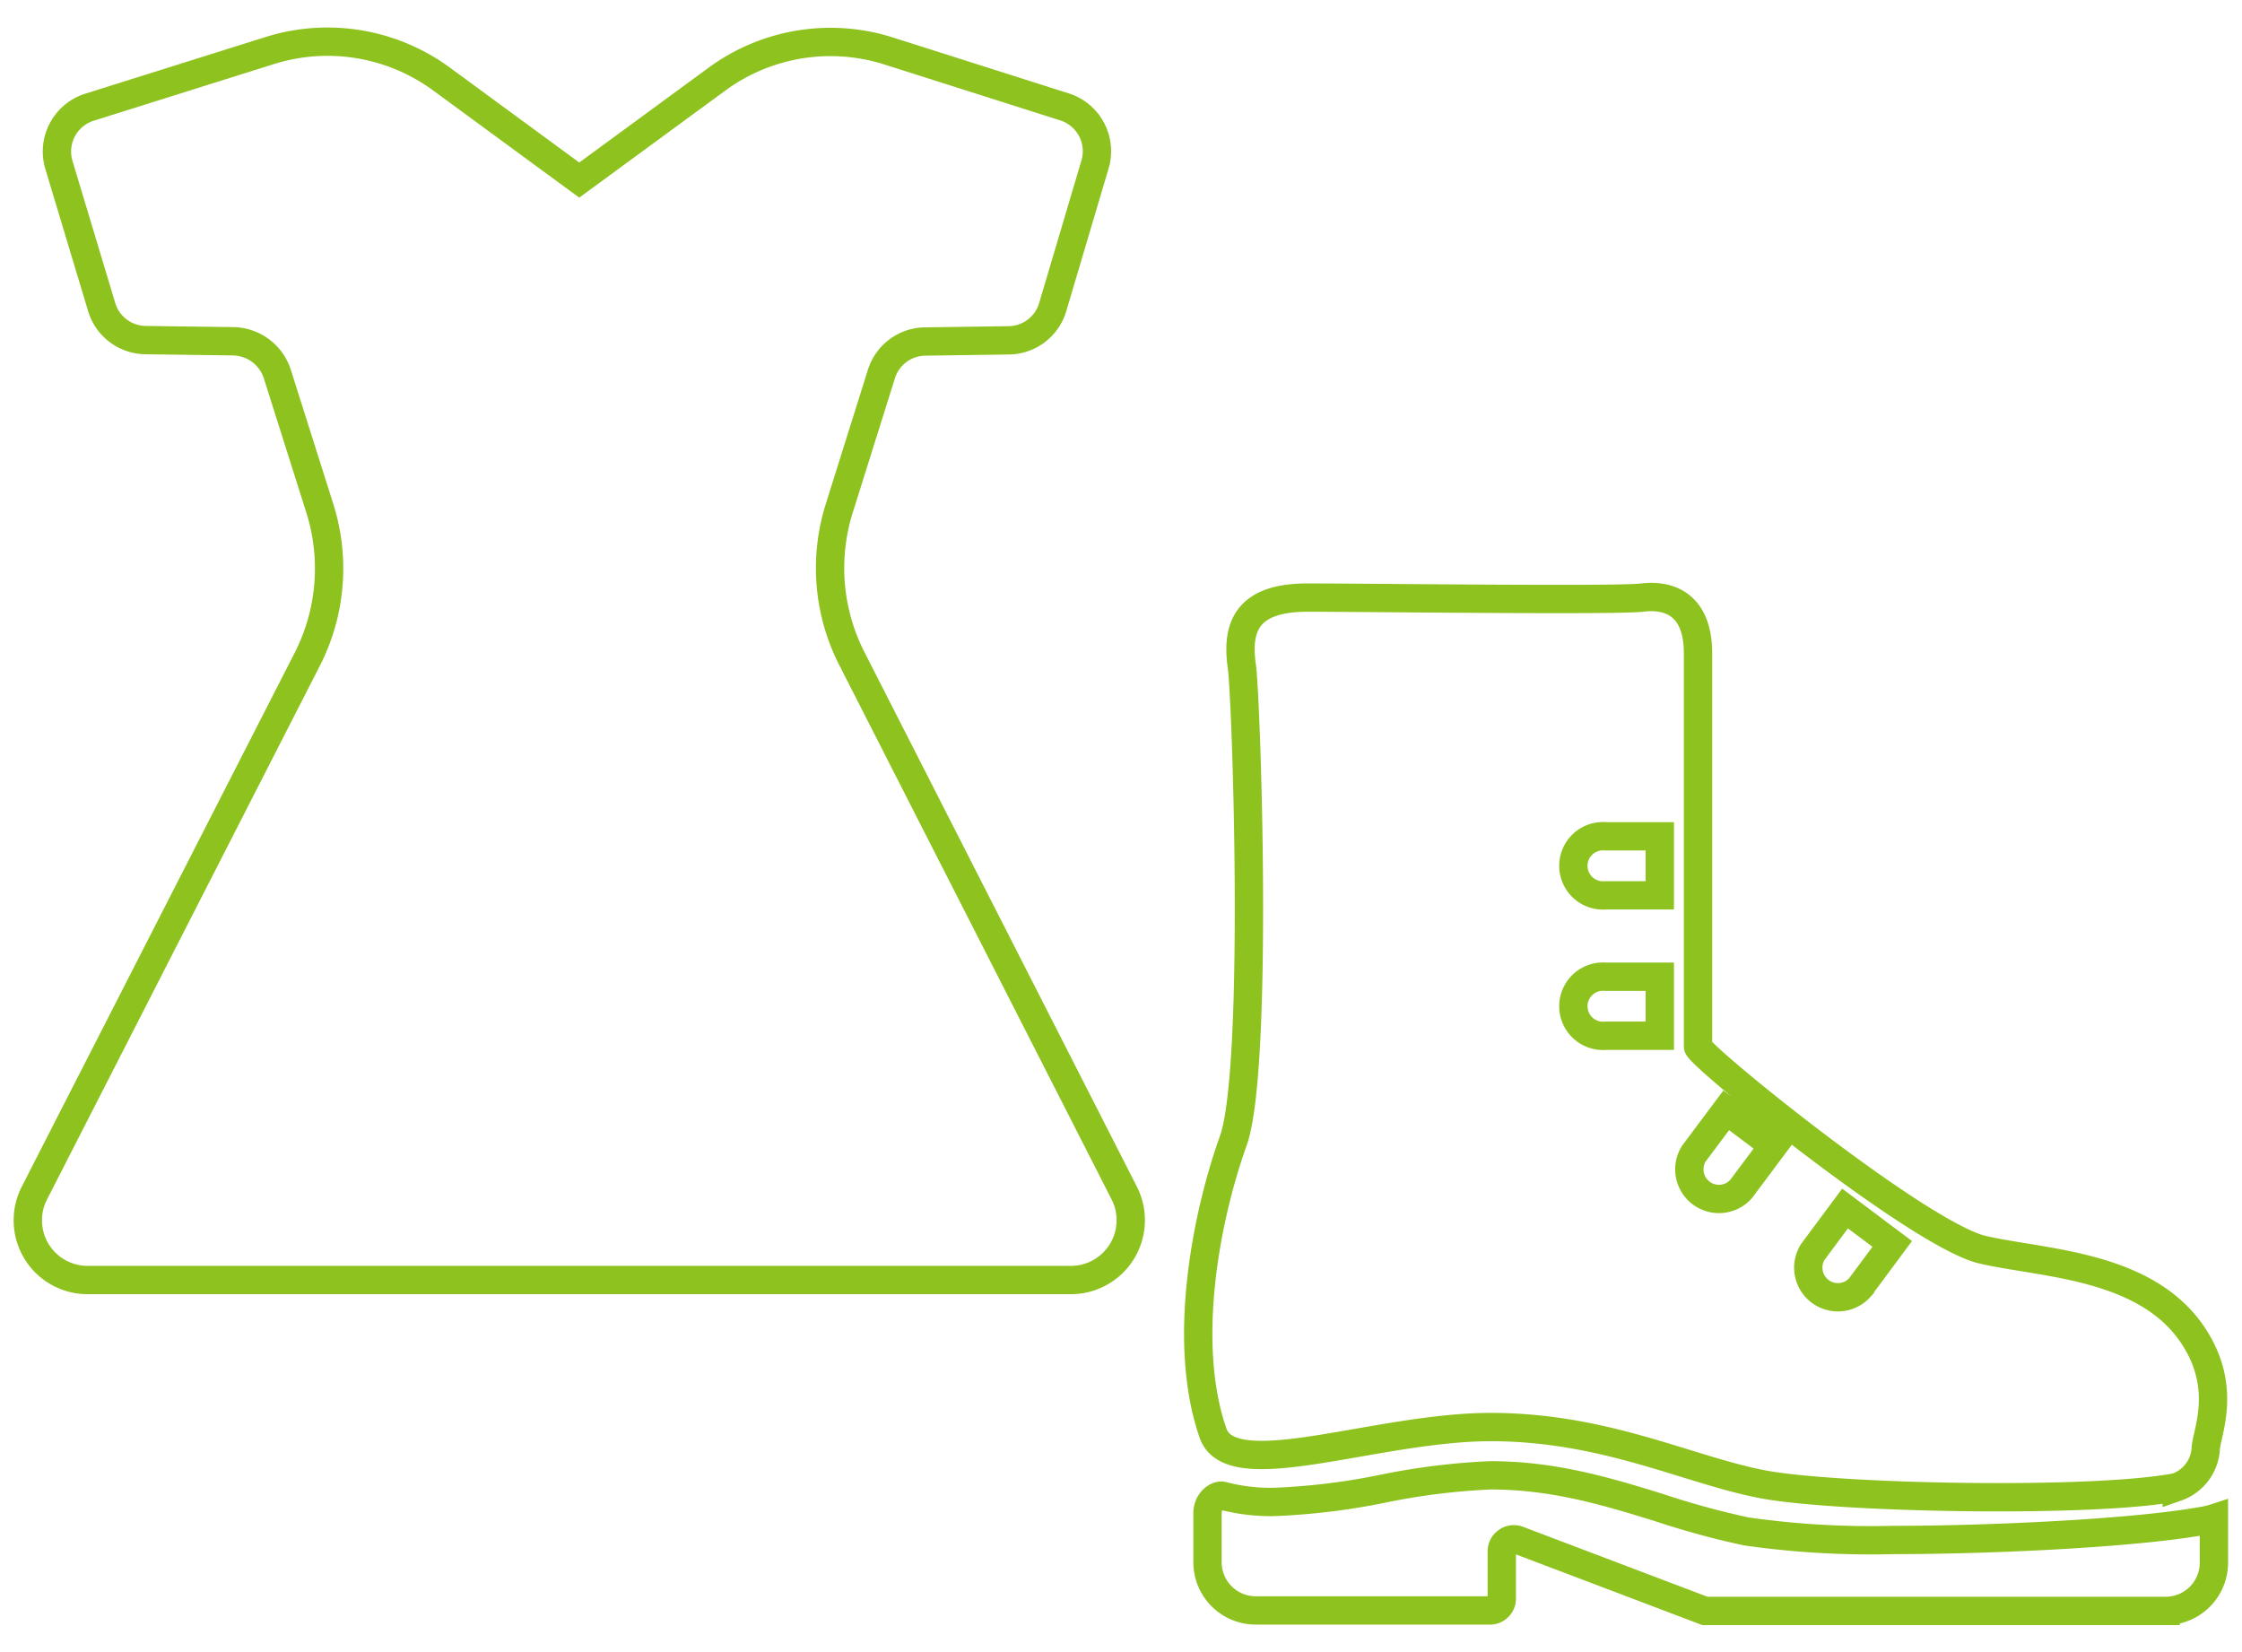
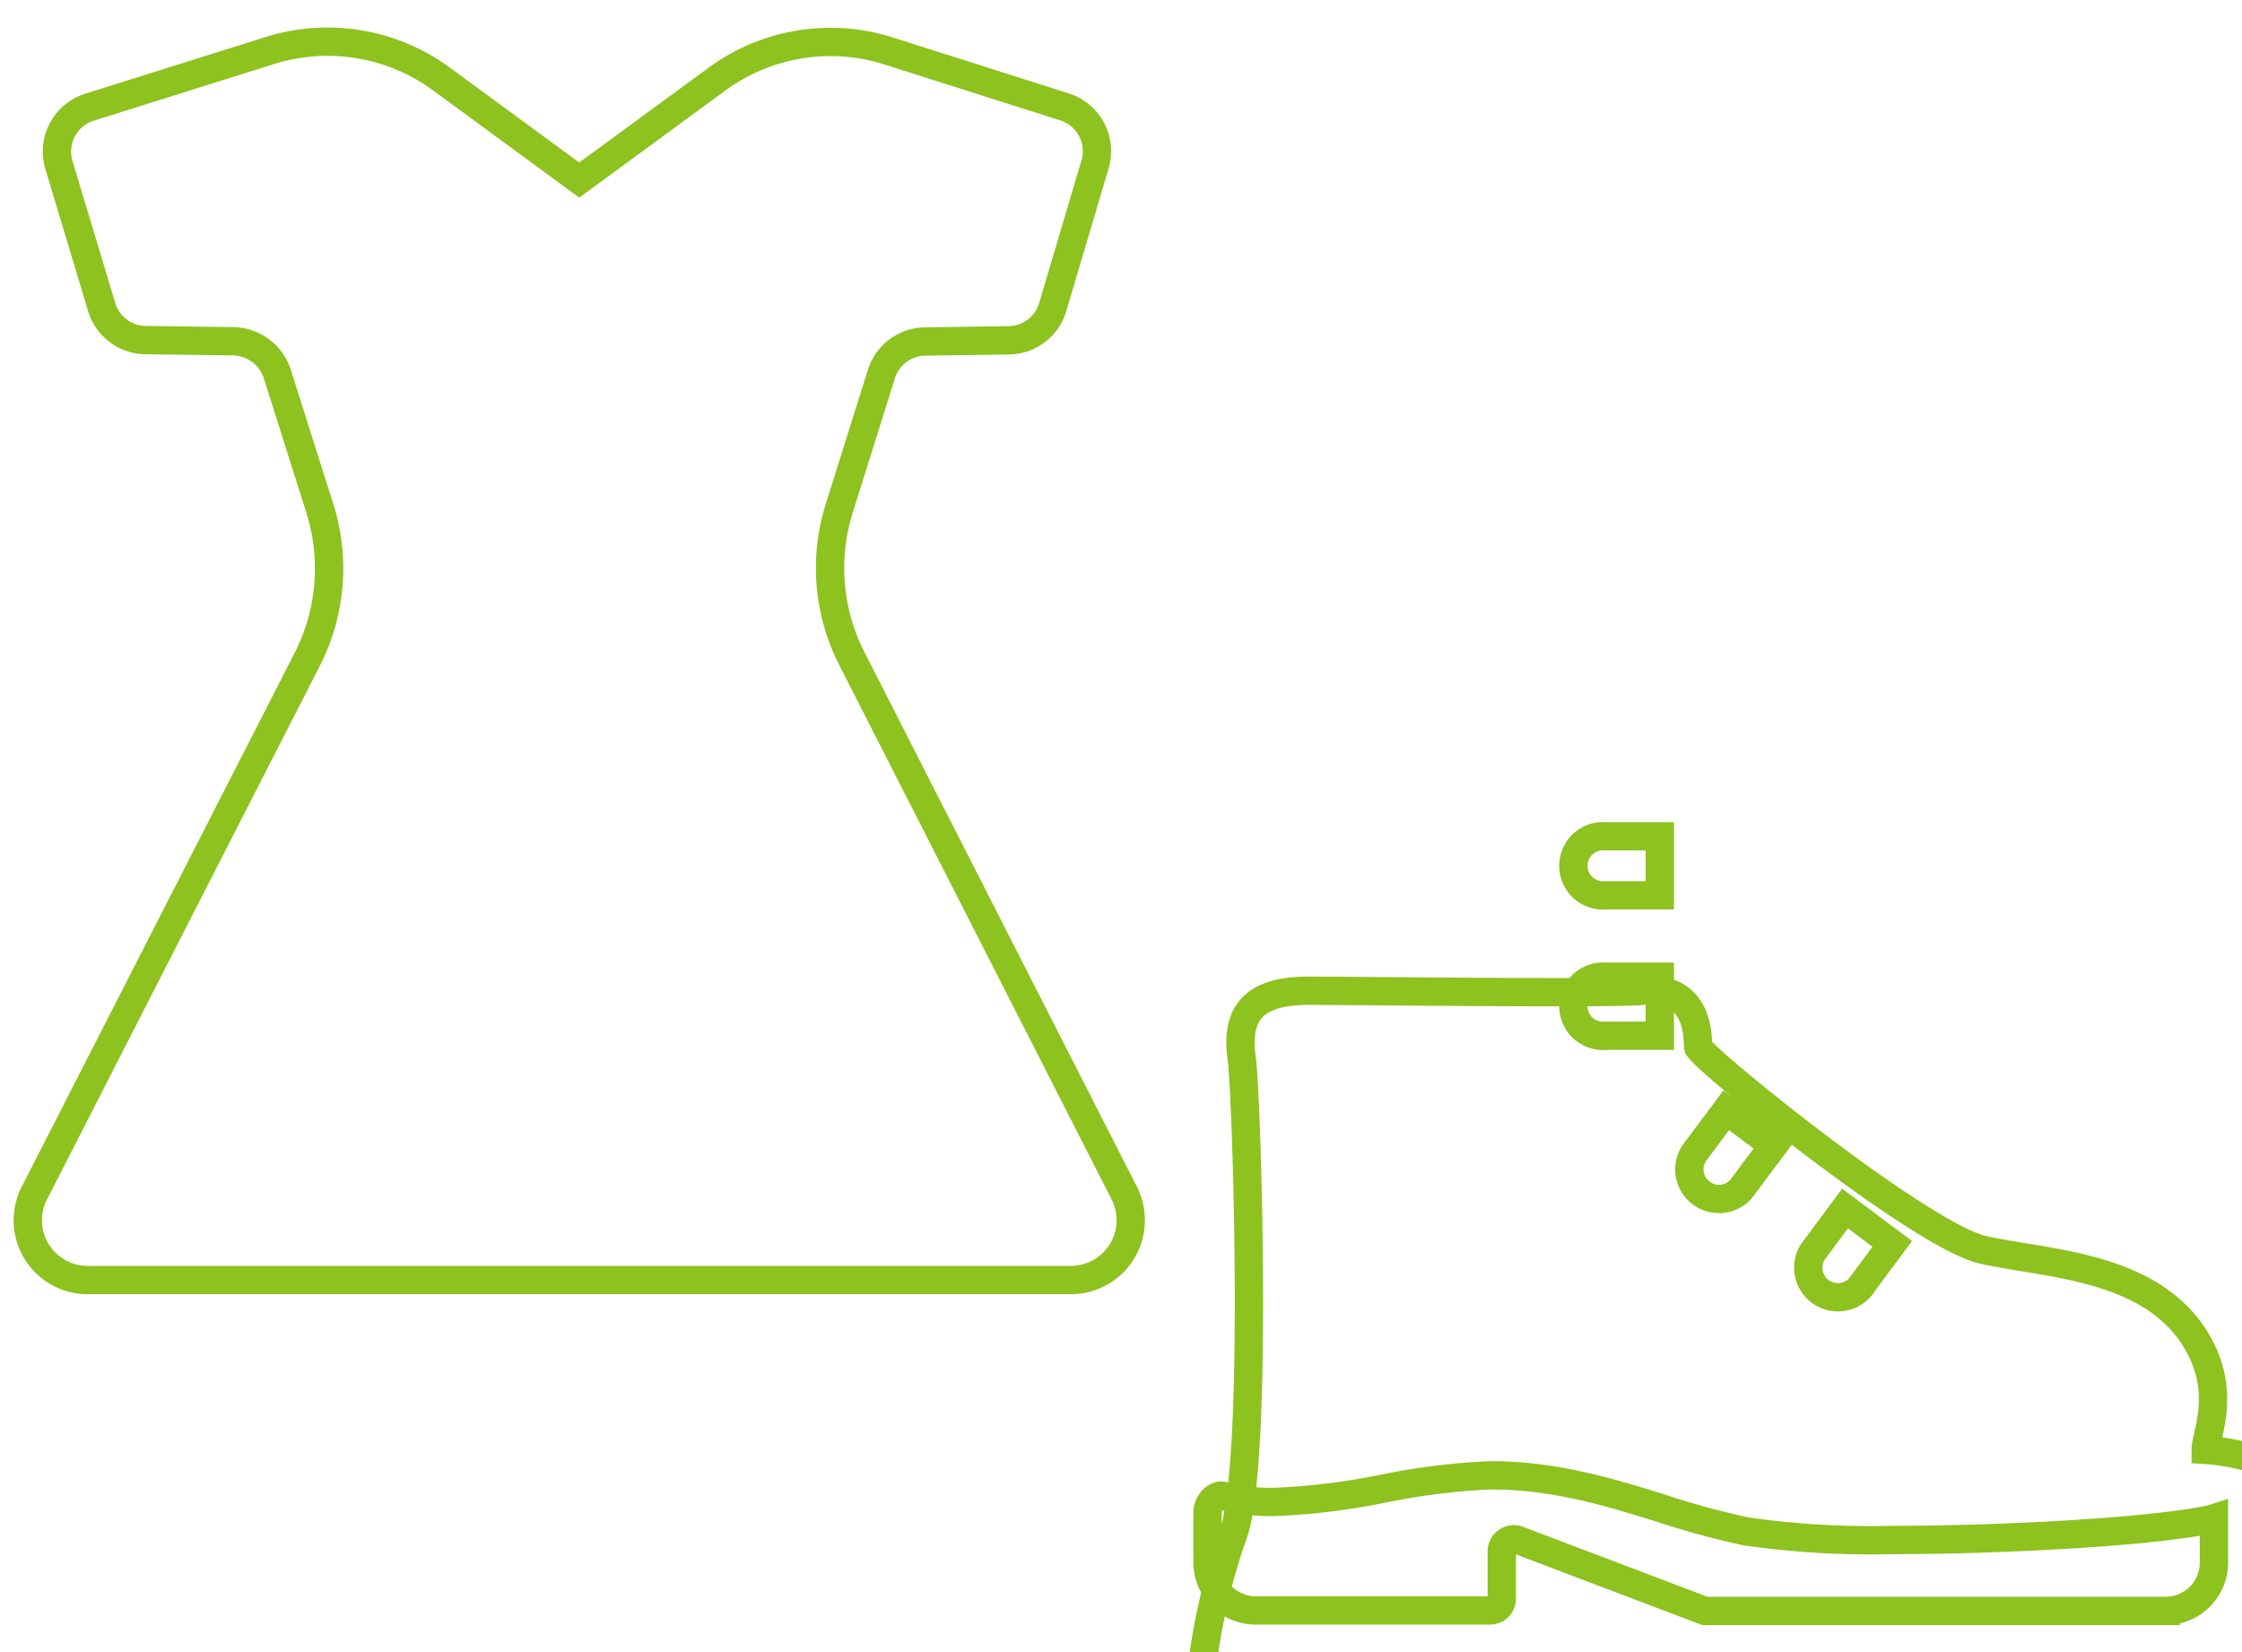
<svg xmlns="http://www.w3.org/2000/svg" width="190" height="140" viewBox="0 0 190 140">
  <g>
    <g>
      <g>
        <path d="M102.33,128.24v4.14a4.09,4.09,0,0,0,4.09,4.09h19.85a1,1,0,0,0,1-1v-4a1,1,0,0,1,.45-.85,1,1,0,0,1,.94-.11l15.82,6h39.05a4.09,4.09,0,0,0,4.09-4.09v-3.76a4.84,4.84,0,0,1-.53.14c-5.35,1.06-17.77,1.7-26.7,1.7a74.18,74.18,0,0,1-12.42-.73,70.32,70.32,0,0,1-7.32-2c-4.39-1.36-8.94-2.75-14.34-2.75a57.42,57.42,0,0,0-9,1.11,56.86,56.86,0,0,1-9.45,1.15h0a16.22,16.22,0,0,1-4.23-.52C103.2,126.63,102.33,127.19,102.33,128.24Z" style="fill: none;stroke: #8dc21f;stroke-miterlimit: 10;stroke-width: 2.4px" />
-         <path d="M186.92,122.87c0-1.22,1.69-4.61-.49-8.73-3.69-7-13.09-7-18.42-8.24S143.9,89.42,143.9,88.69V55.37c0-4.24-2.55-5-4.73-4.73s-23.27,0-28.36,0-6.06,2.43-5.57,5.82c.39,2.73,1.45,34.17-.73,40.23s-4.44,16.91-1.71,24.76c1.55,4.44,13.83-.52,23.53-.52s16.72,3.63,23,4.84,28.25,1.62,35.14.25A3.69,3.69,0,0,0,186.92,122.87Zm-46.26-47h-4.59a2.51,2.51,0,1,1,0-5h4.59Zm0,11.9h-4.59a2.51,2.51,0,1,1,0-5h4.59Zm9.63,9.32-2.75,3.68a2.51,2.51,0,0,1-4-3l2.75-3.68Zm10.07,8.32-2.74,3.69a2.51,2.51,0,0,1-4-3l2.74-3.69Z" style="fill: none;stroke: #8dc21f;stroke-miterlimit: 10;stroke-width: 2.4px" />
+         <path d="M186.92,122.87c0-1.22,1.69-4.61-.49-8.73-3.69-7-13.09-7-18.42-8.24S143.9,89.42,143.9,88.69c0-4.24-2.55-5-4.73-4.73s-23.27,0-28.36,0-6.06,2.43-5.57,5.82c.39,2.73,1.45,34.17-.73,40.23s-4.44,16.91-1.71,24.76c1.55,4.44,13.83-.52,23.53-.52s16.72,3.63,23,4.84,28.25,1.62,35.14.25A3.69,3.69,0,0,0,186.92,122.87Zm-46.26-47h-4.59a2.51,2.51,0,1,1,0-5h4.59Zm0,11.9h-4.59a2.51,2.51,0,1,1,0-5h4.59Zm9.63,9.32-2.75,3.68a2.51,2.51,0,0,1-4-3l2.75-3.68Zm10.07,8.32-2.74,3.69a2.51,2.51,0,0,1-4-3l2.74-3.69Z" style="fill: none;stroke: #8dc21f;stroke-miterlimit: 10;stroke-width: 2.4px" />
      </g>
      <path d="M95.28,101.11,72.16,55.75a16.87,16.87,0,0,1-1-12.79L74.7,31.68a3.93,3.93,0,0,1,3.7-2.74l7.09-.1A3.93,3.93,0,0,0,89.22,26L92.8,13.93a3.94,3.94,0,0,0-2.58-4.87L75.34,4.33a16.27,16.27,0,0,0-14.6,2.39L49.09,15.26,37.42,6.7A16.33,16.33,0,0,0,22.87,4.28L7.63,9.07A3.94,3.94,0,0,0,5,14L8.61,26a3.93,3.93,0,0,0,3.73,2.82l7.44.1a4,4,0,0,1,3.71,2.74L27.08,43a16.92,16.92,0,0,1-1,12.79L2.91,101.11a5.06,5.06,0,0,0,4.51,7.36H90.76a5.07,5.07,0,0,0,4.52-7.36Z" style="fill: none;stroke: #8dc21f;stroke-miterlimit: 10;stroke-width: 2.4px" />
    </g>
-     <rect width="190" height="140" style="fill: none" />
  </g>
</svg>